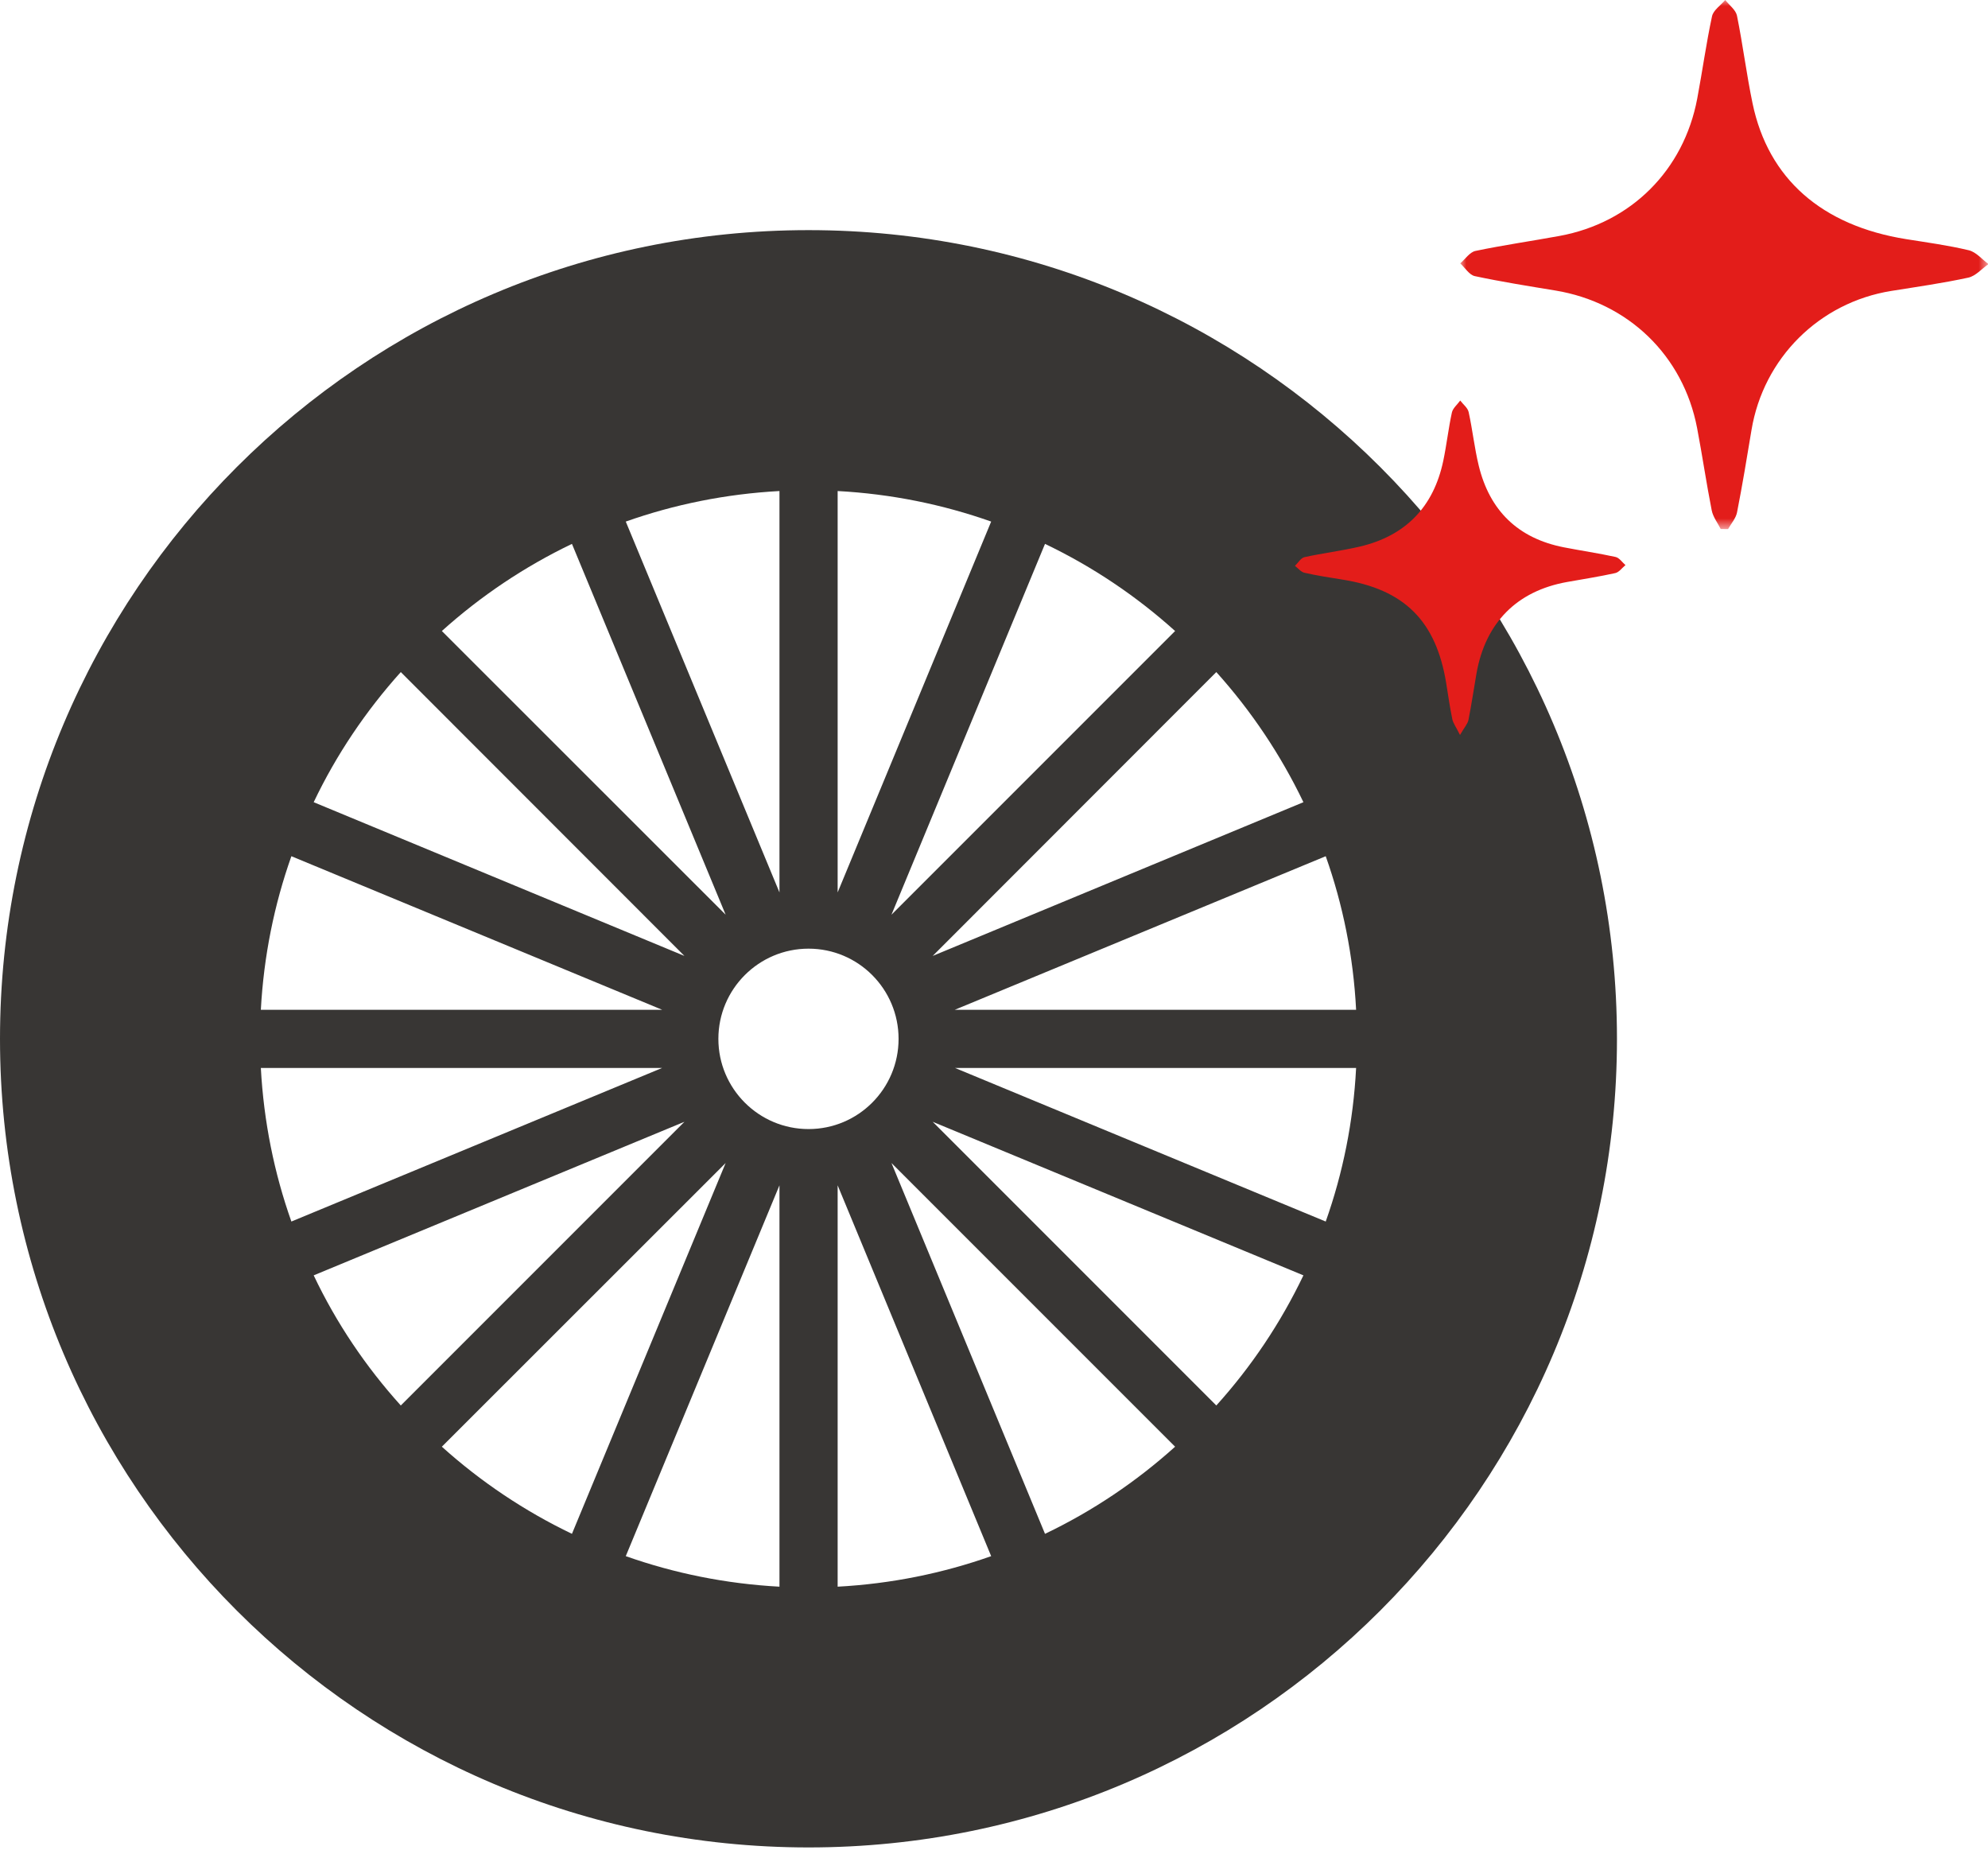
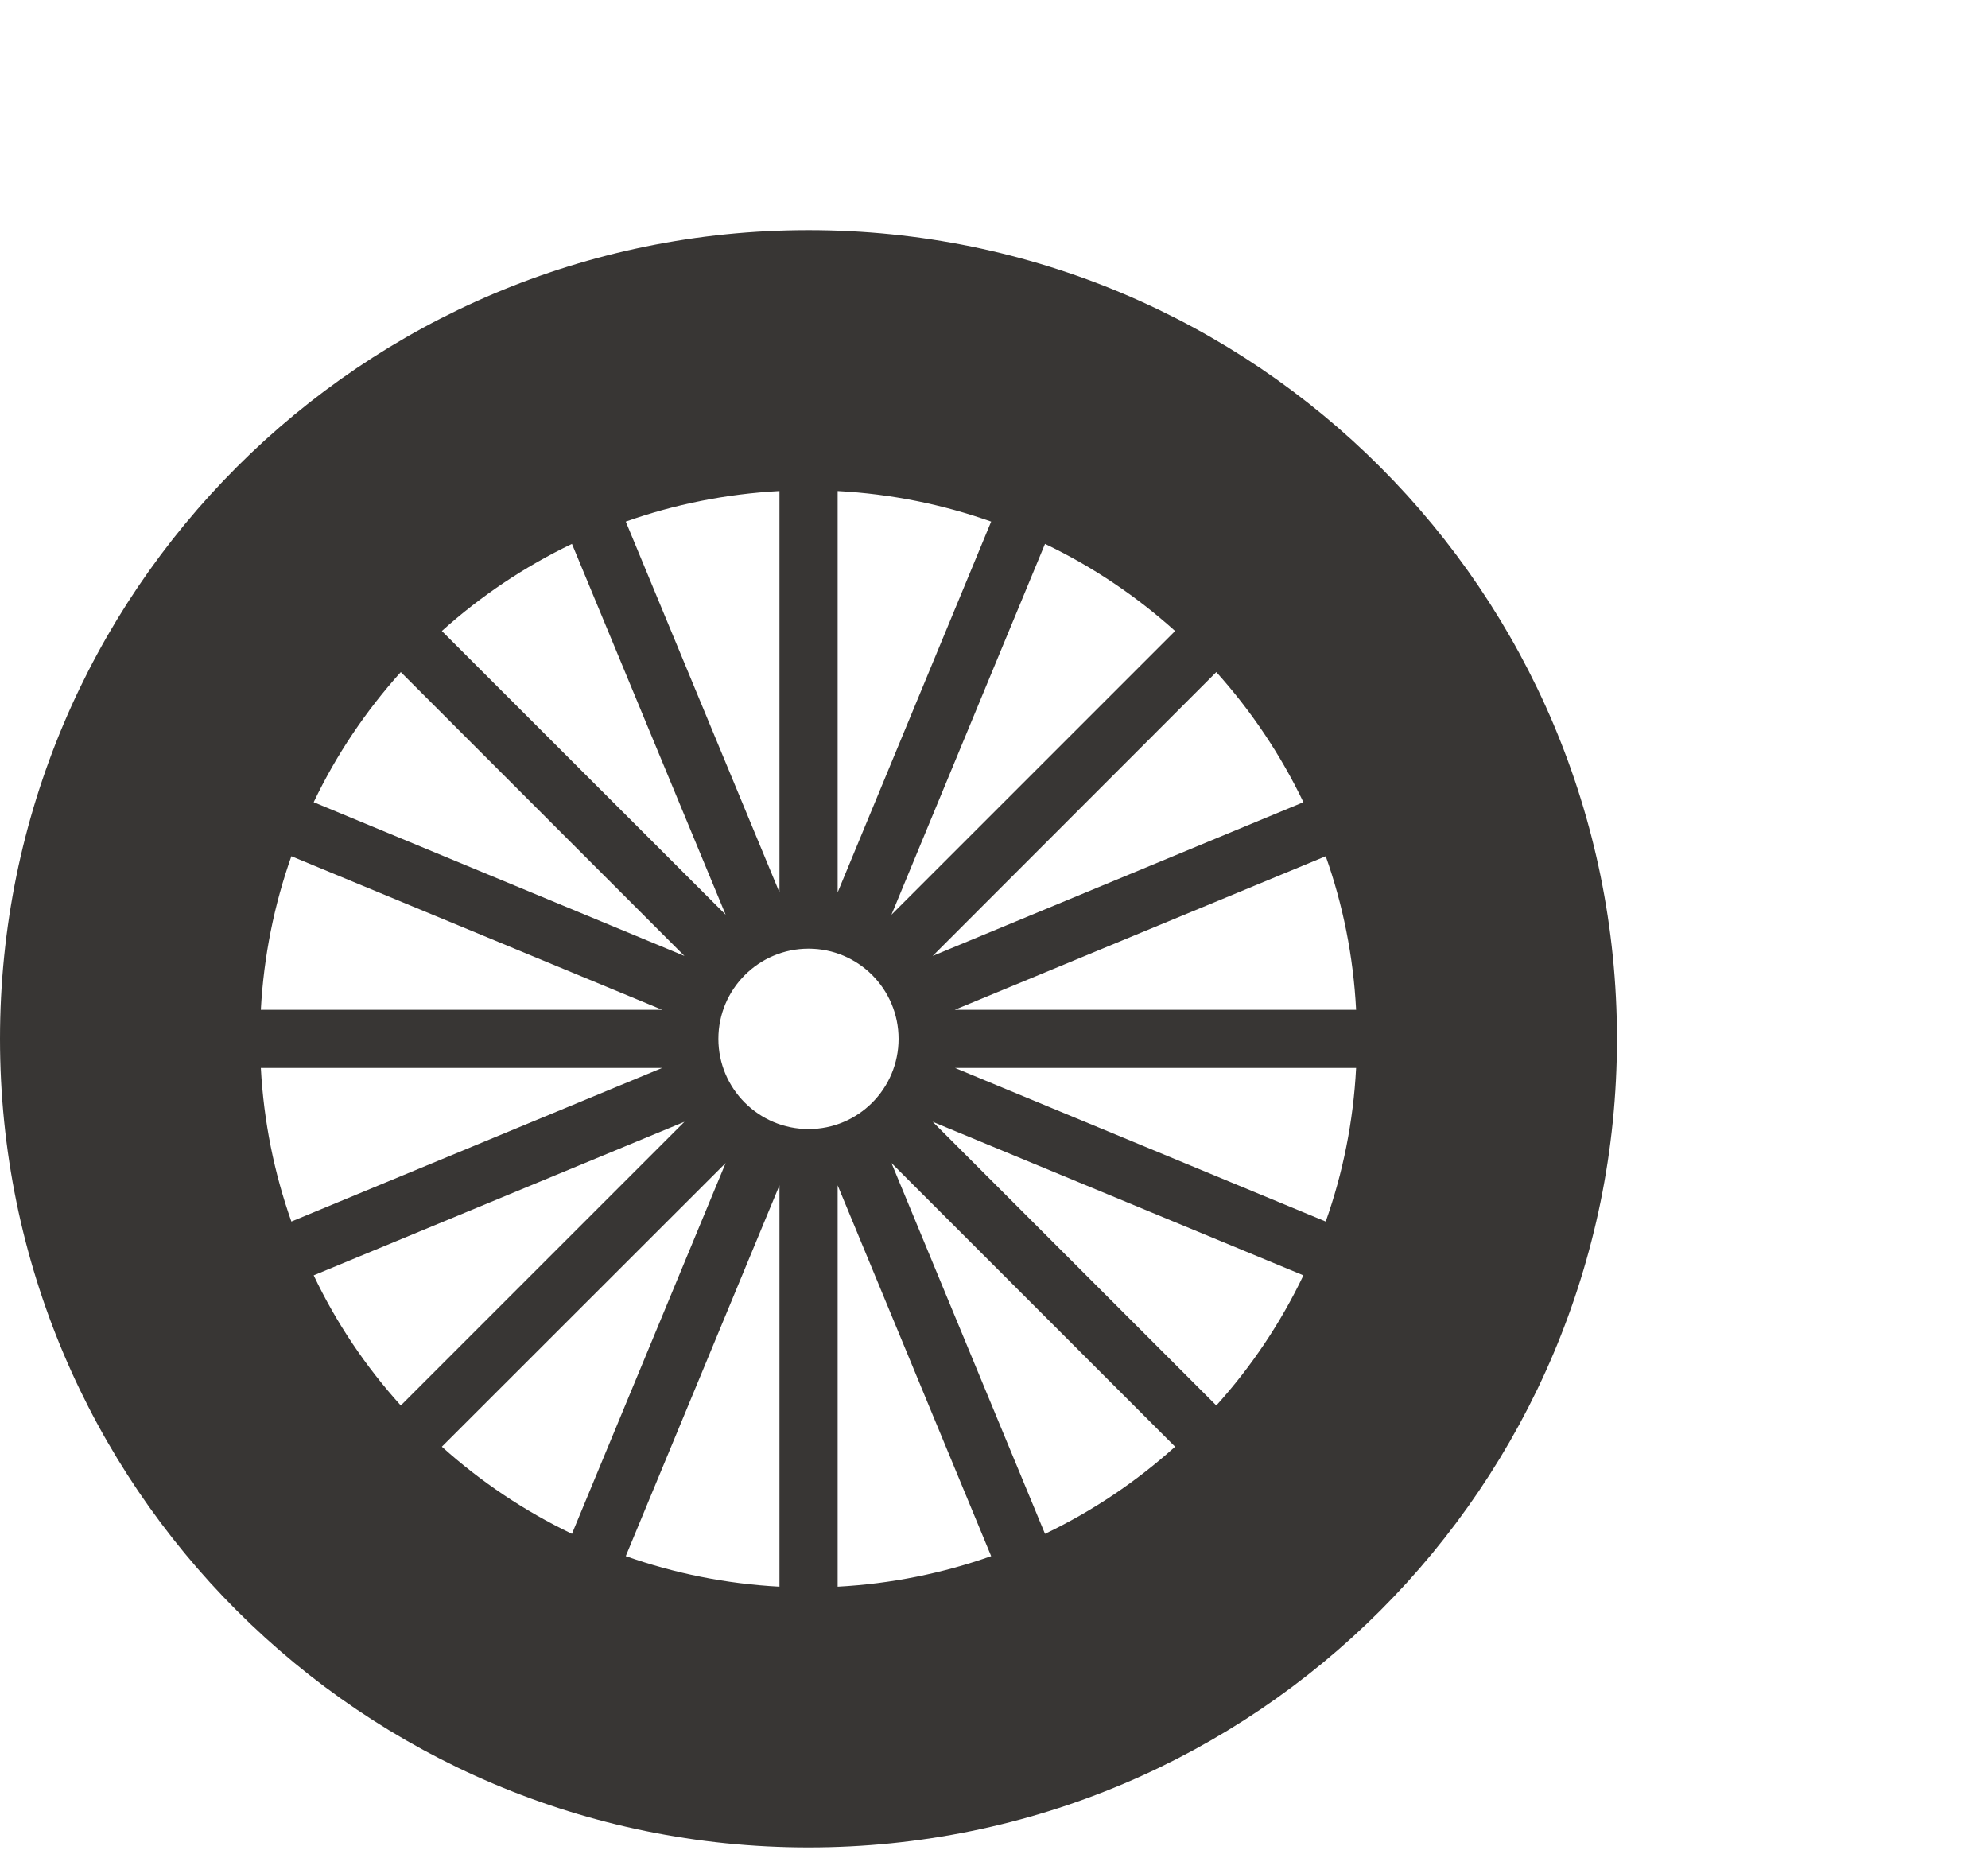
<svg xmlns="http://www.w3.org/2000/svg" xmlns:xlink="http://www.w3.org/1999/xlink" width="163" height="152" viewBox="0 0 163 152">
  <defs>
-     <polygon id="tires-a" points="0 0 43.313 0 43.313 43.372 0 43.372" />
-   </defs>
+     </defs>
  <g fill="none" fill-rule="evenodd">
-     <path fill="#383634" d="M78.287,82.776 L108.699,70.188 C110.103,74.149 110.965,78.377 111.19,82.776 L78.287,82.776 Z M78.3,87.545 L111.19,87.545 C110.965,91.946 110.103,96.172 108.699,100.135 L78.3,87.545 Z M76.473,91.958 L106.87,104.547 C105.001,108.455 102.59,112.047 99.728,115.214 L76.473,91.958 Z M68.68,97.165 L81.268,127.565 C77.293,128.969 73.08,129.83 68.68,130.068 L68.68,97.165 Z M96.349,118.593 C93.169,121.456 89.591,123.867 85.682,125.736 L73.093,95.338 L96.349,118.593 Z M68.68,73.156 L68.68,40.252 C73.08,40.491 77.293,41.351 81.268,42.756 L68.68,73.156 Z M99.728,55.093 C102.59,58.275 105.001,61.865 106.87,65.76 L76.473,78.362 L99.728,55.093 Z M73.093,74.983 L85.682,44.585 C89.591,46.454 93.169,48.865 96.349,51.727 L73.093,74.983 Z M58.901,85.161 C58.901,81.08 62.214,77.766 66.295,77.766 C70.376,77.766 73.676,81.08 73.676,85.161 C73.676,89.241 70.376,92.555 66.295,92.555 C62.214,92.555 58.901,89.241 58.901,85.161 L58.901,85.161 Z M63.91,97.165 L63.91,130.068 C59.51,129.83 55.284,128.969 51.308,127.565 L63.91,97.165 Z M59.497,95.338 L46.895,125.736 C43,123.867 39.408,121.456 36.228,118.593 L59.497,95.338 Z M56.118,91.958 L32.862,115.214 C30.001,112.047 27.575,108.455 25.72,104.547 L56.118,91.958 Z M54.29,87.545 L23.891,100.135 C22.486,96.172 21.625,91.946 21.387,87.545 L54.29,87.545 Z M54.29,82.776 L21.387,82.776 C21.625,78.377 22.486,74.149 23.891,70.188 L54.29,82.776 Z M56.118,78.362 L25.72,65.76 C27.575,61.865 30.001,58.275 32.862,55.093 L56.118,78.362 Z M59.497,74.983 L36.228,51.727 C39.408,48.865 43,46.454 46.895,44.585 L59.497,74.983 Z M51.308,42.756 C55.284,41.351 59.51,40.491 63.91,40.252 L63.91,73.156 L51.308,42.756 Z M66.295,18.865 C29.682,18.865 0,48.548 0,85.161 C0,121.773 29.682,151.443 66.295,151.443 C102.908,151.443 132.578,121.773 132.578,85.161 C132.578,48.548 102.908,18.865 66.295,18.865 L66.295,18.865 Z" />
+     <path fill="#383634" d="M78.287,82.776 L108.699,70.188 C110.103,74.149 110.965,78.377 111.19,82.776 L78.287,82.776 Z M78.3,87.545 L111.19,87.545 C110.965,91.946 110.103,96.172 108.699,100.135 L78.3,87.545 Z M76.473,91.958 L106.87,104.547 C105.001,108.455 102.59,112.047 99.728,115.214 L76.473,91.958 Z M68.68,97.165 L81.268,127.565 C77.293,128.969 73.08,129.83 68.68,130.068 L68.68,97.165 Z M96.349,118.593 C93.169,121.456 89.591,123.867 85.682,125.736 L73.093,95.338 L96.349,118.593 Z M68.68,73.156 L68.68,40.252 C73.08,40.491 77.293,41.351 81.268,42.756 Z M99.728,55.093 C102.59,58.275 105.001,61.865 106.87,65.76 L76.473,78.362 L99.728,55.093 Z M73.093,74.983 L85.682,44.585 C89.591,46.454 93.169,48.865 96.349,51.727 L73.093,74.983 Z M58.901,85.161 C58.901,81.08 62.214,77.766 66.295,77.766 C70.376,77.766 73.676,81.08 73.676,85.161 C73.676,89.241 70.376,92.555 66.295,92.555 C62.214,92.555 58.901,89.241 58.901,85.161 L58.901,85.161 Z M63.91,97.165 L63.91,130.068 C59.51,129.83 55.284,128.969 51.308,127.565 L63.91,97.165 Z M59.497,95.338 L46.895,125.736 C43,123.867 39.408,121.456 36.228,118.593 L59.497,95.338 Z M56.118,91.958 L32.862,115.214 C30.001,112.047 27.575,108.455 25.72,104.547 L56.118,91.958 Z M54.29,87.545 L23.891,100.135 C22.486,96.172 21.625,91.946 21.387,87.545 L54.29,87.545 Z M54.29,82.776 L21.387,82.776 C21.625,78.377 22.486,74.149 23.891,70.188 L54.29,82.776 Z M56.118,78.362 L25.72,65.76 C27.575,61.865 30.001,58.275 32.862,55.093 L56.118,78.362 Z M59.497,74.983 L36.228,51.727 C39.408,48.865 43,46.454 46.895,44.585 L59.497,74.983 Z M51.308,42.756 C55.284,41.351 59.51,40.491 63.91,40.252 L63.91,73.156 L51.308,42.756 Z M66.295,18.865 C29.682,18.865 0,48.548 0,85.161 C0,121.773 29.682,151.443 66.295,151.443 C102.908,151.443 132.578,121.773 132.578,85.161 C132.578,48.548 102.908,18.865 66.295,18.865 L66.295,18.865 Z" />
    <g transform="translate(119.727)">
      <mask id="tires-b" fill="#fff">
        <use xlink:href="#tires-a" />
      </mask>
-       <path fill="#E31D1A" d="M21.358,43.366 C21.104,42.858 20.726,42.375 20.62,41.838 C20.178,39.597 19.85,37.335 19.422,35.091 C18.289,29.15 13.777,24.799 7.795,23.814 C5.589,23.451 3.379,23.101 1.195,22.635 C0.743,22.538 0.395,21.951 0,21.59 C0.413,21.238 0.781,20.668 1.249,20.57 C3.533,20.092 5.847,19.762 8.144,19.34 C14.008,18.263 18.325,13.961 19.433,8.08 C19.856,5.835 20.166,3.567 20.645,1.334 C20.752,0.835 21.354,0.442 21.729,0 C22.061,0.427 22.594,0.812 22.691,1.286 C23.174,3.67 23.473,6.093 23.969,8.474 C25.255,14.658 29.652,18.5 36.568,19.604 C38.285,19.878 40.014,20.112 41.702,20.516 C42.295,20.659 42.779,21.257 43.313,21.647 C42.764,22.031 42.262,22.628 41.658,22.759 C39.573,23.211 37.455,23.511 35.345,23.849 C29.438,24.798 24.859,29.356 23.881,35.256 C23.508,37.51 23.136,39.765 22.695,42.007 C22.6,42.492 22.212,42.919 21.961,43.372 C21.759,43.37 21.558,43.368 21.358,43.366" mask="url(#tires-b)" />
    </g>
-     <path fill="#E31D1A" d="M119.708,60.247 C119.382,59.592 119.147,59.288 119.077,58.949 C118.875,57.976 118.737,56.991 118.578,56.01 C117.747,50.894 115.142,48.307 110.031,47.506 C109,47.344 107.968,47.181 106.951,46.951 C106.665,46.886 106.433,46.581 106.177,46.387 C106.434,46.141 106.657,45.74 106.954,45.674 C108.457,45.341 109.993,45.157 111.49,44.807 C115.251,43.927 117.539,41.554 118.336,37.78 C118.612,36.468 118.757,35.128 119.043,33.819 C119.122,33.458 119.491,33.161 119.727,32.834 C119.965,33.148 120.341,33.433 120.418,33.783 C120.738,35.237 120.893,36.729 121.245,38.175 C122.144,41.863 124.466,44.129 128.218,44.865 C129.632,45.142 131.061,45.349 132.467,45.658 C132.771,45.725 133.008,46.094 133.276,46.324 C132.999,46.55 132.751,46.91 132.438,46.979 C131.13,47.269 129.803,47.473 128.481,47.71 C124.372,48.448 121.799,51.04 121.062,55.195 C120.837,56.467 120.657,57.748 120.402,59.014 C120.337,59.341 120.067,59.626 119.708,60.247" />
  </g>
</svg>